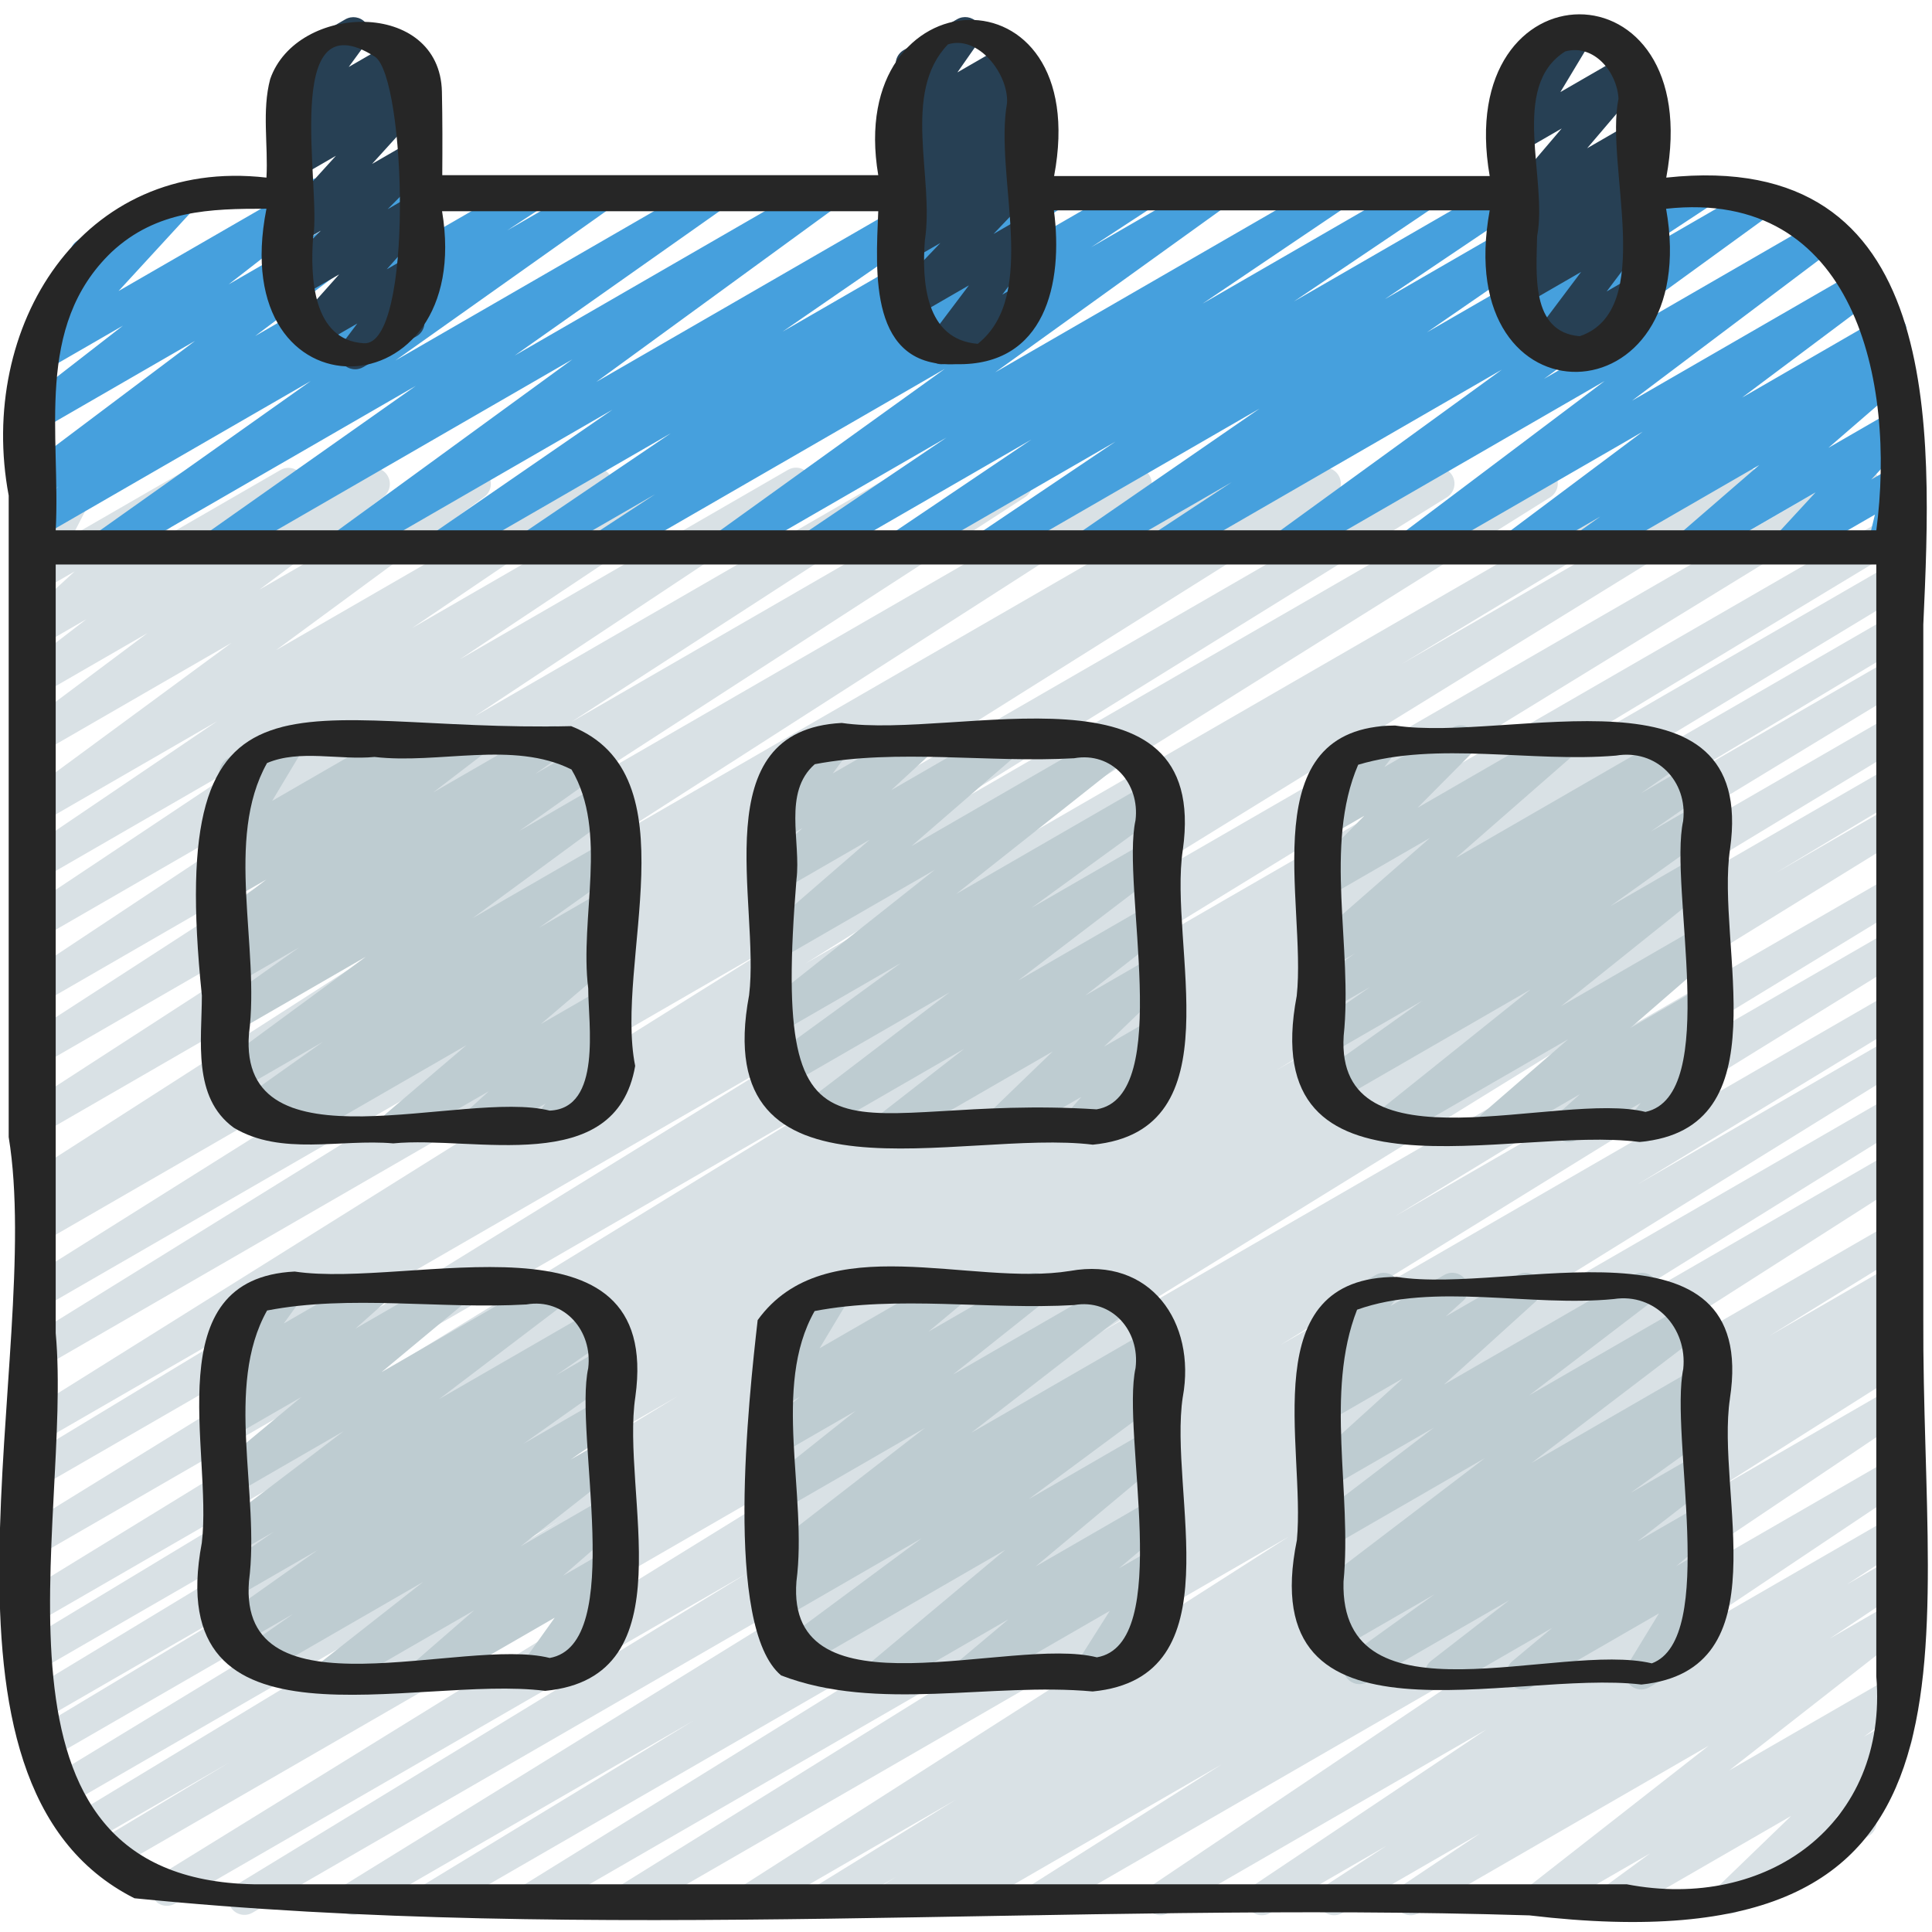
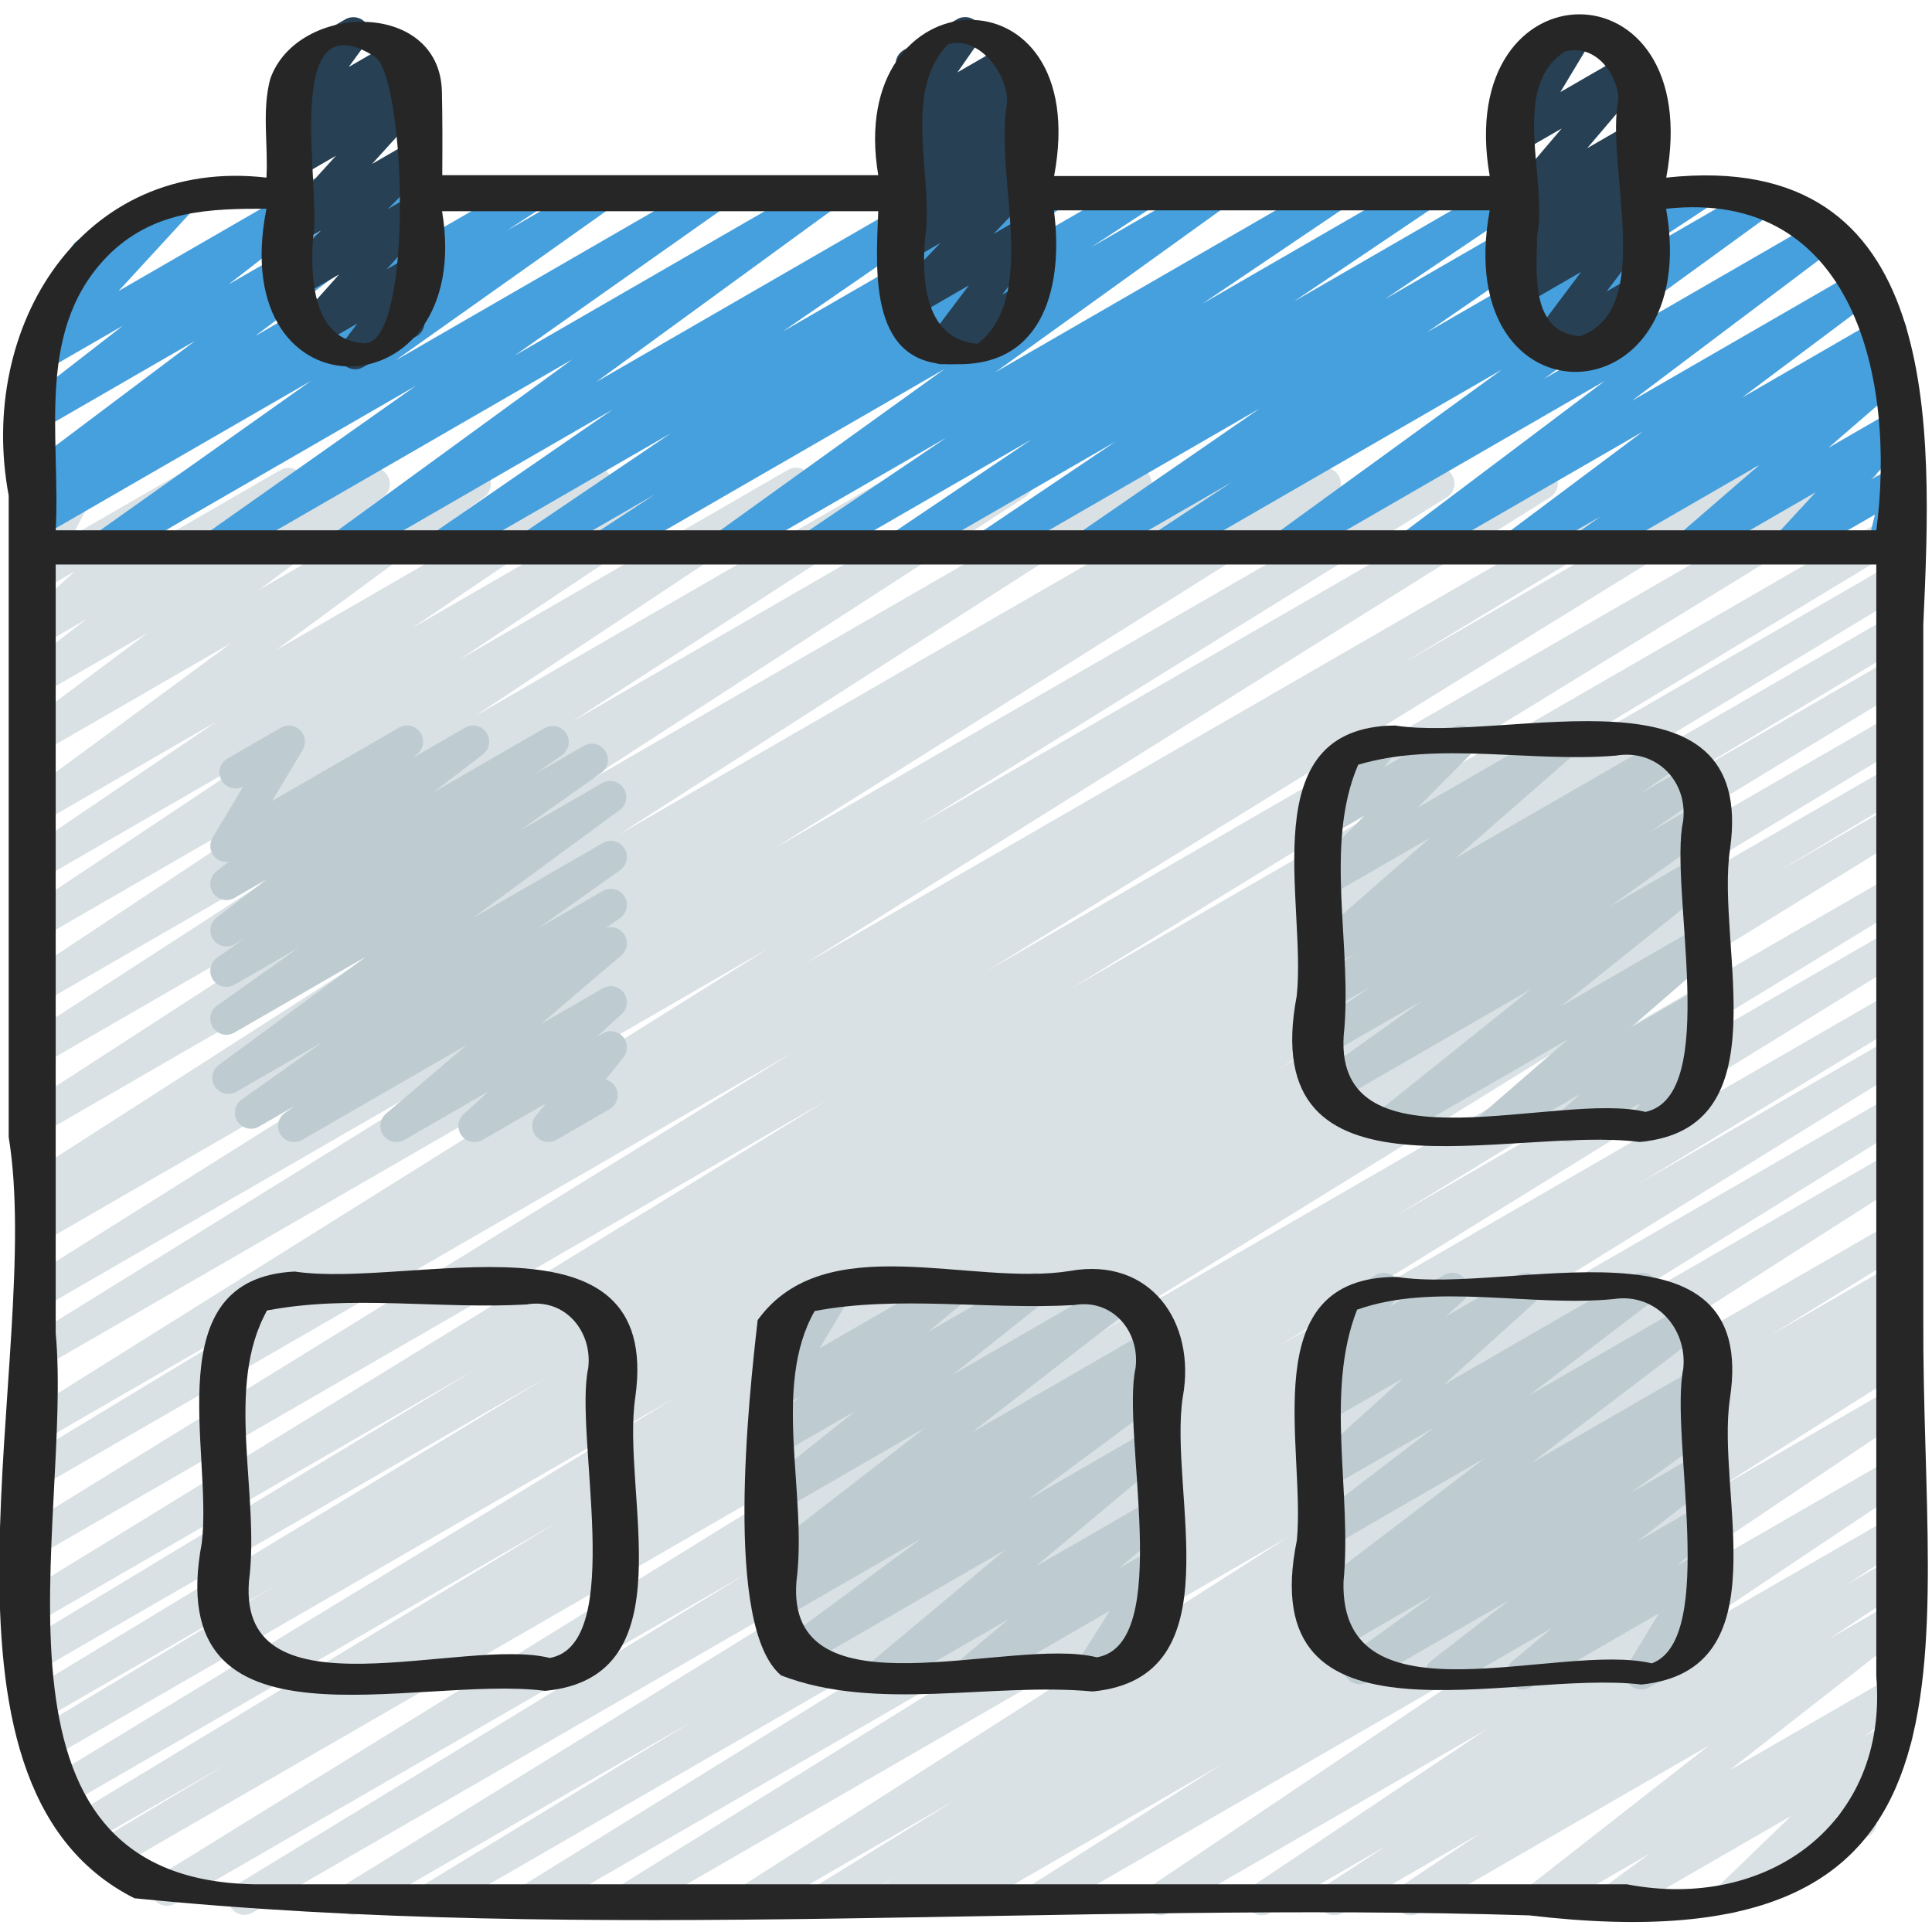
<svg xmlns="http://www.w3.org/2000/svg" id="Icons" viewBox="0 0 60 60">
  <path d="m27.678 59.47c-.17 0-.336-.087-.43-.244-.14-.234-.065-.539.168-.682l.413-.254-1.928 1.112c-.238.137-.54.059-.68-.177-.14-.234-.065-.538.167-.682l4.3-2.653-6.083 3.512c-.235.138-.535.06-.678-.173-.141-.232-.07-.535.158-.681l16.932-10.821-20.223 11.675c-.237.137-.539.058-.679-.176-.141-.234-.067-.537.165-.682l13.327-8.284-15.834 9.142c-.237.137-.54.058-.679-.176-.141-.234-.066-.538.165-.682l15.193-9.416-17.794 10.273c-.239.137-.542.058-.68-.178-.14-.235-.064-.54.17-.682l8.391-5.105-10.332 5.965c-.238.137-.54.058-.68-.176-.14-.235-.065-.539.167-.683l19.483-12.037-22.336 12.896c-.238.137-.541.058-.68-.178-.14-.235-.064-.539.169-.682l15.89-9.691-17.785 10.269c-.238.138-.54.059-.68-.176s-.065-.539.167-.683l25.082-15.49-26.502 15.304c-.239.138-.542.058-.681-.179-.14-.237-.062-.542.174-.683l4.13-2.478-4.425 2.555c-.238.138-.541.058-.681-.178s-.062-.541.172-.683l15.214-9.209-15.466 8.93c-.239.138-.541.057-.68-.178-.14-.235-.064-.54.17-.682l19.614-11.926-19.626 11.332c-.239.137-.542.058-.681-.179-.14-.236-.062-.541.173-.683l7.729-4.641-7.358 4.248c-.239.138-.541.058-.681-.178s-.062-.541.172-.683l16.196-9.799-15.687 9.059c-.239.138-.541.059-.681-.179-.14-.235-.062-.54.172-.682l14.019-8.464-13.511 7.8c-.237.137-.539.059-.68-.177-.14-.235-.065-.539.168-.682l24.93-15.295-24.418 14.098c-.237.137-.539.059-.68-.177-.14-.234-.065-.538.167-.682l23.868-14.719-23.355 13.484c-.239.137-.541.058-.681-.179-.14-.235-.062-.54.172-.682l8.562-5.178-8.054 4.649c-.235.138-.537.059-.679-.175-.141-.233-.067-.537.163-.682l23.131-14.48-22.614 13.058c-.237.137-.54.058-.679-.176-.141-.234-.066-.538.165-.682l16.431-10.184-15.917 9.191c-.235.139-.537.06-.679-.175-.141-.233-.068-.536.163-.682l17.376-10.914-16.861 9.734c-.238.139-.541.058-.68-.178-.14-.235-.064-.54.17-.682l.842-.513-.332.191c-.236.138-.535.06-.677-.173-.142-.231-.072-.534.156-.681l16.336-10.484-15.815 9.133c-.235.137-.534.061-.677-.172-.142-.231-.072-.533.155-.681l14.07-9.11-13.549 7.822c-.235.136-.534.061-.677-.172-.142-.231-.072-.533.155-.681l10.782-6.982-10.259 5.924c-.235.136-.534.062-.675-.169-.143-.229-.076-.531.148-.68l10.246-6.795-9.719 5.612c-.235.135-.532.06-.675-.169s-.077-.53.147-.68l7.565-5.041-7.039 4.064c-.232.134-.53.061-.674-.167-.143-.229-.079-.528.144-.68l5.996-4.063-5.466 3.156c-.227.133-.523.063-.669-.16-.145-.222-.091-.519.122-.676l6.463-4.756-5.916 3.416c-.229.131-.521.062-.667-.158-.146-.221-.095-.517.117-.676l3.853-2.883-3.303 1.907c-.226.131-.52.063-.665-.155-.146-.219-.099-.514.11-.674l1.961-1.51-1.406.812c-.218.127-.501.069-.653-.138-.15-.206-.122-.492.065-.664l1.63-1.494-1.042.602c-.191.11-.435.082-.596-.071-.16-.153-.2-.394-.099-.591l.949-1.836c-.06-.041-.111-.096-.149-.163-.139-.239-.057-.545.183-.683l.703-.406c.191-.11.435-.082.595.071.161.153.201.394.1.591l-.708 1.369 3.521-2.033c.22-.126.502-.068.653.138.15.206.122.492-.065.664l-1.63 1.494 3.977-2.296c.227-.131.519-.063.665.155.146.219.099.514-.11.674l-1.962 1.511 4.054-2.34c.226-.133.521-.064.667.158.146.221.095.517-.117.676l-3.854 2.884 6.44-3.719c.229-.132.523-.063.669.16.145.222.091.519-.123.676l-6.461 4.756 9.688-5.593c.233-.134.531-.06.674.167.143.229.079.528-.144.68l-5.998 4.064 8.509-4.912c.234-.136.531-.061.675.169.143.229.077.53-.147.68l-7.56 5.037 10.196-5.887c.233-.136.533-.061.675.17.143.229.076.531-.148.68l-10.25 6.798 13.247-7.648c.236-.136.534-.06.677.172.142.231.072.533-.155.681l-10.777 6.979 13.567-7.833c.236-.136.534-.06.677.172.142.231.072.533-.155.681l-14.077 9.115 17.267-9.969c.237-.135.536-.059.677.173.142.232.072.534-.156.681l-16.339 10.486 19.644-11.341c.237-.138.54-.058.68.178.14.235.064.54-.17.682l-.825.502 2.36-1.363c.237-.135.538-.059.679.175.141.233.068.536-.163.681l-17.376 10.915 20.39-11.772c.237-.136.539-.059.679.176.141.234.066.538-.165.682l-16.425 10.18 19.119-11.039c.237-.135.538-.059.679.175s.067.537-.163.682l-23.132 14.481 26.568-15.339c.237-.137.54-.058.681.179.14.236.062.541-.172.682l-8.565 5.18 10.463-6.041c.236-.136.538-.059.68.177.14.235.065.539-.167.682l-23.873 14.723 26.989-15.583c.237-.137.539-.058.68.177.14.235.064.539-.168.682l-24.926 15.292 25.301-14.607c.238-.138.54-.058.681.179.14.236.062.541-.172.683l-13.99 8.446 13.703-7.912c.237-.138.54-.058.681.179.14.236.062.54-.172.682l-16.208 9.807 15.699-9.064c.237-.137.541-.058.681.179s.062.542-.173.683l-7.754 4.655 7.246-4.184c.237-.138.54-.058.68.178s.064.54-.17.682l-19.605 11.92 19.096-11.025c.237-.138.54-.058.681.179.14.236.062.54-.172.682l-15.22 9.212 14.711-8.493c.237-.137.541-.058.681.18.14.236.062.541-.174.682l-4.11 2.465 3.604-2.081c.236-.137.538-.059.68.177.14.234.065.538-.167.682l-25.078 15.488 24.565-14.183c.236-.136.54-.059.68.178.14.236.064.54-.169.682l-15.908 9.702 15.397-8.89c.236-.137.538-.058.68.177.14.234.065.538-.167.682l-19.483 12.037 18.971-10.953c.237-.138.54-.059.68.178.14.235.064.54-.17.682l-8.387 5.104 7.877-4.548c.236-.139.539-.06.679.176.141.234.066.538-.165.682l-15.191 9.414 14.678-8.474c.236-.139.538-.06.679.176.141.234.067.537-.165.682l-13.33 8.286 12.816-7.399c.236-.136.535-.059.678.173.141.232.07.535-.158.681l-16.934 10.822 16.414-9.476c.236-.139.538-.06.68.177.14.234.065.538-.167.682l-4.293 2.649 3.78-2.183c.236-.138.538-.06.68.177.14.234.065.539-.168.682l-.473.291c.228-.11.507-.026.641.197.14.234.065.538-.167.682l-.423.261c.214-.073.464.01.588.215.141.233.069.536-.16.682l-5.941 3.76 5.424-3.131c.234-.137.532-.061.674.168.143.229.079.529-.145.68l-10.781 7.247 10.252-5.919c.234-.138.531-.061.675.168.143.229.077.53-.146.68l-7.25 4.854 6.722-3.881c.235-.136.535-.06.676.171.142.231.074.533-.153.681l-1.899 1.237 1.377-.795c.234-.137.531-.061.675.169.143.229.077.529-.147.68l-2.435 1.626 1.907-1.101c.227-.133.518-.064.664.153.147.217.101.512-.106.673l-5.586 4.369 5.028-2.902c.229-.133.523-.063.669.159.145.223.091.52-.124.677l-1.391 1.019.769-.443c.215-.128.496-.072.649.132.152.201.13.485-.052.66l-2.257 2.179.535-.309c.238-.141.545-.057.683.183.139.239.057.545-.183.683l-4.064 2.347c-.218.126-.498.07-.649-.132-.152-.201-.13-.485.052-.66l2.258-2.18-5.226 3.017c-.228.135-.522.064-.669-.159-.145-.223-.091-.52.124-.677l1.389-1.017-3.21 1.853c-.226.133-.518.064-.664-.153-.147-.217-.101-.512.106-.673l5.586-4.369-9 5.195c-.235.136-.532.061-.675-.169-.143-.229-.077-.529.147-.68l2.435-1.626-4.287 2.475c-.236.137-.534.06-.676-.171s-.074-.533.153-.681l1.899-1.237-3.618 2.089c-.235.136-.533.061-.675-.168-.143-.229-.077-.53.146-.68l7.248-4.852-9.872 5.699c-.235.136-.533.061-.674-.168-.143-.229-.079-.529.145-.68l10.784-7.249-14.024 8.097c-.235.138-.537.06-.678-.174s-.069-.536.16-.682l5.936-3.757-7.988 4.612c-.237.137-.539.059-.68-.177-.14-.234-.065-.538.167-.682l.148-.091-1.646.949c-.079.046-.165.067-.25.067z" fill="#d9e1e5" />
  <path d="m3.228 17.499c-.165 0-.326-.082-.421-.23-.145-.225-.086-.523.132-.678l6.712-4.758-8.371 4.833c-.235.135-.533.06-.676-.171-.142-.23-.075-.531.151-.68l1.077-.708-.553.319c-.229.131-.521.062-.667-.157-.146-.221-.095-.517.116-.675l5.329-4.007-4.778 2.759c-.226.132-.518.064-.665-.154-.146-.218-.1-.512.108-.674l3.097-2.405-2.466 1.424c-.213.122-.484.072-.641-.121-.154-.192-.145-.469.022-.651l2.298-2.5-.108.062c-.239.137-.546.057-.683-.183-.139-.239-.057-.545.183-.683l2.937-1.695c.212-.122.484-.073.641.121.154.192.145.469-.022.651l-2.298 2.5 5.959-3.44c.226-.131.518-.063.665.154.146.218.1.512-.108.674l-3.096 2.405 5.599-3.233c.226-.132.521-.063.667.157s.095.517-.116.675l-5.329 4.007 8.382-4.84c.235-.135.533-.06.676.171.142.23.075.531-.151.68l-1.078.708 2.701-1.56c.23-.134.527-.062.671.163.145.225.086.523-.132.678l-6.712 4.758 9.697-5.599c.23-.134.528-.061.671.164.145.226.086.524-.133.678l-6.531 4.604 9.434-5.446c.229-.132.523-.063.669.161.146.223.091.52-.124.677l-7.446 5.428 10.851-6.265c.233-.134.53-.06.673.166.144.227.082.526-.139.679l-5.596 3.856 8.142-4.701c.234-.134.531-.061.674.168.143.228.079.528-.144.679l-4.609 3.12 6.871-3.967c.235-.135.533-.059.676.171.142.23.074.532-.151.681l-1.878 1.229 3.604-2.081c.228-.134.524-.063.67.162.145.224.088.522-.128.677l-7.127 5.127 10.334-5.966c.234-.136.53-.061.674.168.143.229.079.529-.145.68l-4.421 2.984 6.637-3.832c.234-.136.53-.061.674.168.143.228.079.529-.145.679l-4.328 2.917 6.521-3.765c.234-.136.53-.061.674.168.143.229.079.529-.145.679l-4.234 2.851 6.405-3.699c.234-.134.53-.061.673.166.144.227.082.526-.139.679l-5.627 3.881 8.186-4.726c.235-.135.533-.06.676.17.142.23.075.532-.15.68l-2.409 1.586 3.803-2.196c.229-.134.524-.062.669.161.146.223.09.521-.125.677l-7.014 5.093 8.48-4.896c.227-.132.521-.063.667.157s.095.516-.116.675l-6.297 4.742 7.092-4.094c.226-.132.521-.064.667.158.146.221.095.517-.117.676l-4.227 3.165 4.363-2.52c.23-.134.525-.062.671.163.145.225.086.523-.132.678l-.736.523.425-.246c.222-.129.509-.067.657.143.149.21.115.5-.08.668l-2.485 2.15 1.947-1.124c.213-.122.486-.073.641.121s.145.47-.023.651l-1.233 1.337.627-.362c.175-.099.391-.087.55.033.16.12.233.324.186.519l-.277 1.137c.096.041.179.112.234.208.139.239.057.545-.183.683l-.498.288c-.172.1-.388.088-.55-.032-.16-.12-.233-.324-.186-.519l.211-.867-2.46 1.42c-.213.122-.486.073-.641-.121-.154-.193-.145-.47.023-.651l1.232-1.336-3.654 2.11c-.219.128-.508.068-.657-.143-.149-.21-.115-.5.08-.668l2.484-2.149-5.131 2.962c-.229.133-.525.062-.671-.163-.145-.225-.086-.523.132-.678l.736-.523-2.363 1.365c-.228.132-.521.063-.667-.158s-.095-.517.117-.676l4.226-3.164-6.927 4c-.229.131-.521.063-.667-.157s-.095-.516.116-.675l6.297-4.743-9.659 5.577c-.23.132-.526.062-.669-.161-.146-.223-.09-.521.125-.677l7.013-5.093-10.275 5.933c-.235.135-.533.06-.676-.17-.142-.23-.075-.532.15-.68l2.412-1.588-4.226 2.439c-.232.134-.529.062-.673-.166-.144-.227-.082-.526.139-.679l5.623-3.878-8.184 4.725c-.235.134-.531.06-.674-.168-.143-.229-.079-.529.145-.679l4.24-2.854-6.414 3.703c-.235.134-.531.061-.674-.168-.143-.228-.079-.529.145-.679l4.33-2.919-6.526 3.768c-.234.134-.531.061-.674-.168s-.079-.529.145-.68l4.418-2.982-6.636 3.832c-.23.133-.525.062-.67-.162s-.088-.522.128-.677l7.128-5.128-10.339 5.969c-.235.135-.533.059-.676-.171-.142-.23-.074-.532.151-.681l1.868-1.223-3.596 2.076c-.233.135-.53.061-.674-.168-.143-.228-.079-.528.144-.679l4.61-3.121-6.875 3.97c-.23.135-.529.061-.673-.166s-.082-.526.139-.679l5.597-3.857-8.146 4.703c-.227.134-.523.063-.669-.161-.146-.223-.091-.52.124-.676l7.447-5.429-10.855 6.268c-.229.133-.527.061-.671-.164-.145-.226-.086-.524.133-.678l6.53-4.604-9.436 5.448c-.078.045-.165.067-.25.067z" fill="#46a0dd" />
  <path d="m11.028 11.468c-.14 0-.276-.058-.374-.168-.158-.178-.168-.442-.025-.632l.467-.621-1.275.737c-.212.121-.482.074-.638-.117-.155-.19-.148-.465.015-.648l1.334-1.497-1.251.722c-.214.125-.493.072-.646-.128-.152-.198-.135-.479.042-.657l1.287-1.294-.683.395c-.212.121-.483.072-.64-.119-.154-.192-.146-.468.02-.65l1.772-1.953-1.152.666c-.217.125-.496.07-.648-.131s-.131-.483.049-.66l.596-.581c-.204.114-.461.074-.618-.102-.158-.175-.171-.438-.032-.629l.665-.911c-.164-.008-.32-.097-.408-.25-.139-.239-.057-.545.183-.683l1.657-.957c.204-.117.463-.078.622.099.158.176.171.438.032.629l-.549.752 1.398-.808c.215-.125.495-.071.648.131.152.201.131.483-.049.66l-.596.582.474-.274c.211-.122.482-.074.64.119.154.192.146.468-.02.65l-1.771 1.952 1.167-.674c.215-.123.493-.07.646.128.152.198.135.479-.042.657l-1.287 1.294.683-.395c.21-.122.482-.074.638.117.155.19.148.465-.015.648l-1.333 1.497.71-.41c.204-.119.467-.077.624.102.158.178.168.442.025.632l-.623.829c.149.019.289.105.37.246.139.239.057.545-.183.683l-1.655.956c-.078.045-.164.067-.25.067z" fill="#274054" />
  <path d="m29.245 11.313c-.14 0-.276-.058-.375-.169-.157-.178-.167-.442-.024-.632l1.244-1.65-1.754 1.013c-.214.123-.487.072-.644-.124-.153-.196-.14-.474.032-.654l1.479-1.55-.923.533c-.219.127-.502.068-.654-.139-.15-.207-.121-.493.068-.665l.496-.449c-.2.068-.434 0-.564-.179-.15-.207-.121-.494.068-.665l.497-.452c-.201.068-.432.003-.562-.176-.151-.204-.126-.489.061-.663l.418-.39c-.162.025-.33-.03-.445-.156-.159-.173-.176-.433-.042-.625l.724-1.034c-.163.015-.364-.08-.461-.25-.139-.239-.057-.545.183-.683l1.657-.957c.202-.116.461-.078.618.095.159.173.176.433.042.625l-.651.931 1.561-.901c.218-.127.5-.07.651.136.151.204.126.489-.061.663l-.31.289.13-.075c.22-.126.503-.068.654.138.15.207.121.494-.068.665l-.49.445c.207-.075.441-.007.575.175.15.207.121.493-.068.665l-.496.449c.194-.066.419-.005.553.165.154.196.141.474-.031.654l-1.479 1.55.868-.501c.204-.119.466-.078.624.102.158.178.168.442.025.632l-1.244 1.651.575-.333c.237-.138.545-.058.683.183.139.239.057.545-.183.683l-2.705 1.562c-.078.045-.164.067-.25.067z" fill="#274054" />
  <path d="m48.028 11.209c-.139 0-.276-.058-.374-.168-.157-.178-.169-.441-.026-.632l1.475-1.964-1.817 1.049c-.22.128-.506.069-.656-.142-.15-.209-.116-.498.077-.667l.331-.29c-.121.006-.31-.068-.408-.202-.151-.204-.126-.489.06-.663l.755-.706-.163.094c-.209.121-.479.075-.634-.113-.156-.187-.154-.458.003-.644l1.849-2.171-1.218.703c-.197.113-.446.08-.606-.083s-.189-.413-.072-.608l.945-1.57c-.232.124-.529.041-.664-.193-.139-.239-.057-.545.183-.683l1.657-.957c.197-.113.446-.081.606.083.16.163.189.413.072.608l-.944 1.569 2.049-1.183c.209-.12.479-.075.634.113.156.187.154.458-.003.644l-1.849 2.171 1.432-.827c.218-.126.501-.069.651.135.151.204.126.489-.06.663l-.755.706.163-.094c.221-.128.507-.068.656.142.15.209.116.498-.077.667l-.335.292c.138 0 .281.057.38.168.157.178.169.441.026.632l-1.475 1.964.823-.475c.238-.138.545-.058.683.183.139.239.057.545-.183.683l-2.94 1.698c-.078.045-.164.067-.25.067z" fill="#274054" />
  <path d="m44.756 52.47c-.161 0-.319-.078-.415-.221-.146-.219-.1-.514.108-.675l2.42-1.876-4.397 2.538c-.229.133-.525.062-.67-.161-.145-.224-.088-.521.128-.678l2.623-1.886-3.074 1.774c-.232.136-.53.062-.674-.167-.143-.229-.079-.528.144-.68l.3-.203c-.22.106-.493.037-.634-.173-.146-.22-.097-.516.113-.675l5.388-4.105-4.835 2.791c-.229.134-.521.062-.666-.155-.146-.22-.097-.515.112-.675l3.804-2.906-3.25 1.876c-.219.13-.502.069-.654-.138-.15-.207-.121-.494.068-.665l2.873-2.603-2.287 1.32c-.219.13-.504.069-.654-.139-.15-.207-.12-.494.069-.665l.544-.49c-.2.093-.444.041-.591-.131-.156-.186-.157-.455-.004-.642l.5-.604c-.106-.039-.201-.114-.262-.22-.139-.239-.057-.545.183-.683l1.656-.956c.207-.123.475-.075.632.109.156.186.157.455.004.642l-.173.209 1.667-.962c.221-.129.505-.068.654.139.15.207.12.494-.069.665l-.537.483 2.23-1.287c.22-.129.503-.068.654.138.15.207.121.494-.068.665l-2.873 2.603 5.898-3.405c.227-.134.52-.064.666.155s.097.515-.112.675l-3.802 2.905 4.906-2.833c.227-.135.52-.063.666.155.146.22.097.516-.113.675l-5.389 4.106 5.156-2.977c.234-.135.531-.062.674.167s.079.528-.144.68l-.427.289c.205-.062.442.015.566.207.145.224.088.521-.128.678l-2.622 1.885 2.08-1.2c.227-.134.519-.064.665.153.146.219.1.514-.108.675l-2.422 1.878 1.865-1.076c.224-.132.512-.066.66.146s.109.504-.09.67l-1.234 1.031.664-.383c.197-.115.447-.08.607.083.16.164.188.415.069.61l-.978 1.604.045-.025c.238-.14.545-.057.683.183.139.239.057.545-.183.683l-1.742 1.006c-.197.116-.447.08-.607-.083-.16-.164-.188-.415-.069-.61l.978-1.604-3.979 2.297c-.225.132-.512.066-.66-.146s-.109-.504.09-.67l1.234-1.031-3.201 1.848c-.078.046-.165.067-.25.067z" fill="#beccd1" />
  <path d="m30.097 52.47c-.158 0-.312-.075-.409-.213-.149-.212-.111-.503.087-.67l1.539-1.295-3.656 2.11c-.224.132-.511.066-.66-.146-.148-.212-.109-.503.09-.67l4.131-3.454-6.373 3.68c-.227.135-.521.063-.668-.158-.146-.222-.093-.519.12-.676l4.325-3.204-4.342 2.507c-.233.137-.529.062-.674-.167-.143-.228-.08-.527.143-.679l.784-.534-.253.146c-.226.133-.52.065-.665-.154-.146-.218-.099-.513.108-.674l5.001-3.874-4.444 2.565c-.226.131-.517.065-.663-.151-.147-.216-.104-.51.102-.673l2.849-2.268-2.287 1.32c-.225.131-.512.067-.66-.146s-.109-.504.09-.67l1.134-.945-.563.325c-.197.115-.446.082-.606-.082-.16-.162-.189-.412-.072-.607l.949-1.582c-.237.125-.534.043-.668-.191-.139-.239-.057-.545.183-.683l1.656-.956c.196-.116.446-.081.606.082.16.162.189.412.072.607l-.948 1.581 3.938-2.272c.225-.132.512-.066.66.146s.109.504-.09.67l-1.132.943 3.049-1.76c.224-.134.517-.065.663.151.147.216.104.51-.102.673l-2.849 2.268 5.014-2.895c.227-.134.519-.065.665.154.146.218.099.513-.108.674l-5.002 3.875 5.54-3.198c.234-.135.531-.062.674.167.143.228.08.527-.143.679l-.781.532.271-.156c.229-.134.523-.063.668.158.146.222.093.519-.12.676l-4.322 3.202 3.774-2.18c.223-.131.512-.067.66.146.148.212.109.503-.09.67l-4.133 3.456 3.562-2.057c.224-.132.511-.066.659.146.149.212.111.503-.087.67l-1.54 1.295.968-.558c.199-.116.451-.08.61.086s.186.419.062.614l-1.06 1.676.193-.111c.239-.139.546-.058.683.183.139.239.057.545-.183.683l-1.95 1.126c-.199.117-.451.079-.61-.086-.159-.166-.186-.419-.062-.614l1.061-1.676-4.117 2.376c-.078.046-.165.067-.25.067z" fill="#beccd1" />
-   <path d="m10.333 52.47c-.16 0-.318-.078-.414-.22-.147-.218-.102-.512.105-.674l3.115-2.446-5.033 2.905c-.232.135-.528.062-.672-.164s-.084-.525.136-.679l1.531-1.068-1.7.981c-.23.135-.527.062-.671-.163-.145-.225-.086-.523.132-.678l2.996-2.121-2.578 1.488c-.23.136-.528.061-.672-.165-.144-.227-.083-.525.137-.679l1.752-1.214-1.217.702c-.228.133-.521.063-.666-.156-.146-.22-.097-.515.113-.675l3.945-2.997-3.393 1.959c-.224.132-.512.066-.66-.146s-.109-.504.091-.671l2.645-2.2-2.075 1.197c-.218.13-.505.068-.655-.14-.15-.209-.118-.496.073-.667l.967-.858-.385.222c-.203.119-.463.078-.621-.098s-.172-.438-.034-.628l.674-.93c-.167-.006-.327-.095-.416-.25-.139-.239-.057-.545.183-.683l1.656-.956c.203-.119.462-.078.621.098.158.176.172.438.034.628l-.565.779 2.611-1.507c.22-.129.506-.067.655.14.15.208.118.496-.073.667l-.968.859 2.887-1.666c.224-.132.512-.066.66.146s.109.504-.091.671l-2.643 2.199 5.186-2.994c.226-.134.52-.064.666.156s.097.515-.113.675l-3.948 2.999 4.852-2.801c.235-.135.529-.061.672.165.144.227.083.525-.137.679l-1.749 1.212 1.441-.832c.23-.135.527-.062.671.163.145.225.086.523-.132.678l-2.999 2.123 2.46-1.42c.232-.136.528-.062.672.164.144.227.084.525-.136.679l-1.532 1.069.996-.575c.226-.134.517-.064.664.152.147.218.102.512-.105.674l-3.114 2.446 2.556-1.476c.221-.129.508-.067.657.143.149.209.115.498-.079.667l-1.816 1.579 1.238-.715c.202-.119.461-.078.62.097.158.174.174.435.037.626l-1.026 1.438.246-.142c.239-.14.545-.057.683.183.139.239.057.545-.183.683l-2.24 1.293c-.202.119-.461.078-.62-.097-.158-.174-.174-.435-.037-.626l1.026-1.438-3.744 2.161c-.222.131-.508.067-.657-.143-.149-.209-.115-.498.079-.667l1.815-1.577-4.136 2.387c-.078.046-.165.067-.25.067z" fill="#beccd1" />
  <path d="m43.039 35.47c-.16 0-.316-.077-.413-.218-.147-.216-.104-.509.101-.673l4.804-3.849-6.073 3.506c-.229.134-.526.062-.671-.162-.144-.225-.087-.522.131-.678l3.252-2.317-2.889 1.667c-.232.135-.528.062-.672-.165s-.083-.525.137-.679l1.808-1.253-1.272.734c-.23.135-.528.062-.672-.164s-.084-.525.136-.679l1.333-.929-.797.46c-.22.129-.506.068-.656-.142-.15-.209-.116-.498.077-.667l3.707-3.241-3.128 1.806c-.214.125-.492.072-.646-.128-.152-.199-.135-.479.042-.657l1.693-1.708-1.089.629c-.206.12-.47.077-.627-.104-.157-.18-.165-.446-.018-.635l.58-.747c-.136-.027-.259-.111-.333-.24-.139-.239-.057-.545.183-.683l1.656-.956c.207-.118.47-.076.627.104s.165.446.018.635l-.374.482 2.12-1.225c.216-.123.493-.071.646.128.152.199.135.479-.042.657l-1.695 1.708 4.319-2.494c.221-.127.507-.067.656.142.15.209.116.498-.077.667l-3.708 3.241 6.536-3.773c.233-.134.528-.061.672.165s.084.525-.136.678l-1.329.926 1.575-.909c.229-.133.529-.062.672.166.144.227.083.526-.137.679l-1.808 1.253 1.462-.844c.228-.134.525-.062.671.163.144.225.087.523-.131.678l-3.252 2.318 2.712-1.566c.225-.131.515-.066.663.151.147.216.104.509-.101.672l-4.805 3.85 4.242-2.449c.222-.127.508-.068.657.143.149.21.115.499-.079.667l-2.666 2.313 2.088-1.206c.221-.126.504-.068.654.14s.12.495-.07.666l-.685.614.101-.058c.206-.122.471-.077.628.105s.163.449.015.638l-.556.701c.126.032.239.112.31.234.139.239.057.545-.183.683l-1.654.956c-.207.121-.471.076-.628-.105s-.163-.449-.014-.638l.317-.401-1.986 1.146c-.219.129-.504.07-.654-.139-.15-.208-.12-.495.07-.666l.684-.613-2.457 1.418c-.219.13-.508.068-.657-.143-.149-.21-.115-.499.079-.668l2.667-2.313-5.411 3.124c-.078.046-.165.067-.25.067z" fill="#beccd1" />
-   <path d="m27.677 35.47c-.161 0-.318-.078-.415-.221-.146-.218-.1-.513.108-.674l2.574-2.004-4.556 2.63c-.228.133-.521.063-.666-.155-.146-.22-.097-.515.112-.675l4.654-3.553-5.171 2.985c-.23.134-.526.062-.669-.16-.146-.223-.09-.521.125-.677l4.202-3.057-3.696 2.134c-.226.131-.517.064-.664-.151-.146-.217-.102-.511.104-.673l5.312-4.207-4.752 2.744c-.22.129-.507.068-.657-.143-.149-.21-.115-.499.08-.668l3.306-2.866-2.729 1.576c-.217.128-.501.07-.652-.137-.151-.206-.124-.491.063-.664l1.235-1.139-.646.374c-.204.118-.464.078-.623-.1-.158-.177-.17-.44-.029-.63l.646-.871c-.158-.013-.306-.101-.391-.248-.139-.239-.057-.545.183-.683l1.656-.956c.205-.117.466-.077.623.1.158.177.17.44.029.63l-.511.689 2.463-1.422c.22-.125.502-.069.652.137.151.206.124.491-.063.664l-1.235 1.139 3.359-1.94c.221-.127.508-.067.657.143s.115.499-.08.668l-3.307 2.867 6.14-3.545c.224-.132.516-.065.664.152.146.216.102.51-.104.673l-5.312 4.206 6.001-3.465c.229-.133.524-.063.669.161.146.223.09.521-.125.677l-4.205 3.059 3.683-2.126c.226-.133.52-.064.666.156.146.219.097.515-.112.675l-4.653 3.553 4.1-2.367c.227-.131.518-.063.665.154.146.218.1.513-.108.674l-2.573 2.003 2.017-1.165c.216-.126.496-.07.649.132.152.202.13.485-.052.661l-2.03 1.959 1.433-.826c.211-.124.481-.074.637.116.155.188.15.463-.012.646l-.561.638c.204-.043.423.049.532.24.139.239.057.545-.183.683l-2.433 1.404c-.21.124-.481.075-.637-.116-.155-.188-.15-.463.012-.646l.508-.578-2.323 1.341c-.217.127-.497.07-.649-.132-.152-.201-.13-.485.052-.66l2.028-1.959-4.765 2.751c-.078.046-.165.067-.25.067z" fill="#beccd1" />
  <path d="m9.136 35.47c-.165 0-.327-.082-.422-.231-.144-.227-.084-.525.136-.679l.311-.217-1.115.644c-.23.135-.525.061-.671-.162-.145-.226-.086-.523.131-.678l2.52-1.79-2.682 1.548c-.229.135-.522.064-.669-.159-.145-.222-.091-.519.123-.676l4.569-3.361-4.086 2.359c-.23.135-.527.062-.671-.163-.145-.225-.086-.523.132-.678l2.549-1.805-2.01 1.16c-.232.133-.527.062-.672-.164-.144-.226-.084-.525.135-.678l.83-.583-.293.169c-.228.132-.521.063-.666-.156-.146-.219-.097-.514.112-.674l1.542-1.18-.988.57c-.227.13-.517.064-.664-.152-.146-.217-.102-.511.104-.673l.376-.296c-.151.02-.31-.03-.423-.145-.16-.163-.189-.412-.072-.608l.949-1.583c-.233.125-.533.043-.668-.191-.139-.239-.057-.545.183-.683l1.656-.956c.197-.113.446-.08.606.083s.189.412.072.608l-.948 1.582 3.939-2.275c.226-.131.516-.065.664.153.146.217.102.511-.104.673l-.17.134 1.662-.959c.226-.133.52-.064.666.156.146.219.097.514-.112.674l-1.54 1.179 3.456-1.996c.23-.134.527-.061.672.164.144.226.084.525-.135.678l-.834.585 1.515-.875c.229-.134.527-.062.671.163.145.225.086.523-.132.678l-2.546 1.803 2.576-1.488c.229-.131.524-.062.669.16s.091.519-.123.676l-4.569 3.36 4.043-2.334c.23-.134.525-.062.671.163.145.225.086.523-.131.678l-2.521 1.791 1.981-1.144c.232-.133.528-.062.672.165s.084.525-.136.679l-.433.302c.198-.062.428.009.555.189.149.211.113.501-.084.669l-2.498 2.13 1.924-1.111c.22-.126.503-.068.654.138.15.207.121.493-.068.665l-.782.711.196-.113c.206-.122.472-.077.629.106.156.182.162.449.013.637l-.55.692c.124.033.235.113.305.233.139.239.057.545-.183.683l-1.654.956c-.208.121-.473.076-.629-.106s-.162-.449-.013-.637l.306-.385-1.958 1.13c-.218.129-.502.069-.654-.138-.15-.207-.121-.493.068-.665l.781-.71-2.62 1.513c-.223.129-.509.067-.658-.145-.149-.211-.113-.501.084-.669l2.499-2.13-5.1 2.943c-.079.046-.165.067-.25.067z" fill="#beccd1" />
  <g fill="#262626">
    <path d="m59.73 40.945v-21.547c.278-6.115.667-14.813-7.983-13.882 1.267-6.793-6.641-6.715-5.483-.048h-13.528c1.251-6.643-6.517-6.279-5.461-.028h-13.54c.006-.864.008-1.728-.011-2.591-.063-2.886-4.507-2.768-5.333-.393-.261.979-.059 2.05-.116 3.06-5.743-.661-8.988 4.655-8.005 9.874v19.922c1.114 6.791-3.183 20.058 3.904 23.64 14.262 1.43 28.93.083 43.323.532 14.74 1.742 12.185-7.841 12.233-18.538zm-11.994-33.607c.342-1.771-.869-4.644.873-5.741.898-.246 1.617.654 1.655 1.47-.428 2.072 1.192 6.565-1.206 7.375-1.543-.131-1.337-1.986-1.322-3.104zm-19.012.113c.297-1.932-.74-4.563.716-6.073.935-.297 1.881.912 1.835 1.817-.405 2.268 1.015 5.955-.91 7.483-1.633-.131-1.741-1.947-1.641-3.227zm-19-.085c.273-1.46-1.033-7.476 1.918-5.606.973.64 1.214 8.995-.341 8.9-1.594-.092-1.667-2.058-1.577-3.294zm-6.255.459c1.399-1.301 3.054-1.345 4.806-1.343-1.318 6.66 6.501 6.376 5.454.078h13.546c-.077 1.911-.302 4.882 2.416 4.75 2.78.062 3.336-2.522 3.039-4.778h13.534c-1.243 6.806 6.655 6.589 5.478-.049 5.875-.643 7.137 5.364 6.529 9.986h-56.541c.159-2.971-.682-6.328 1.739-8.644zm54.801 44.236c.38 4.574-3.386 7.298-7.751 6.457-14.21 0-28.421 0-42.632 0-8.946-.167-5.615-11.237-6.157-17.116 0-7.957 0-15.914 0-23.871h56.54z" />
    <path d="m53.724 43.434c.908-5.928-6.822-3.217-10.341-3.778-4.458-.009-2.832 5.275-3.107 8.174-1.387 6.795 6.675 4.001 10.699 4.485 4.378-.449 2.302-5.914 2.75-8.882zm-2.424 8.223c-2.881-.686-9.694 2.021-9.576-2.535.269-2.761-.586-5.872.421-8.448 2.393-.856 5.383-.076 7.973-.331 1.287-.198 2.29.904 2.157 2.169-.424 2.066 1.076 8.377-.976 9.145z" />
    <path d="m36.734 43.379c.419-2.314-1.006-4.356-3.502-3.909-3.083.5-7.605-1.373-9.702 1.527-.272 2.388-1.064 9.537.729 11.035 2.985 1.148 6.504.207 9.676.498 4.453-.43 2.34-6.146 2.798-9.151zm-2.669 8.091c-2.661-.675-9.668 1.941-9.331-2.357.352-2.694-.773-6.038.565-8.397 2.581-.495 5.399-.034 8.055-.186 1.184-.208 2.053.806 1.912 1.952-.451 2.04 1.196 8.576-1.202 8.988z" />
    <path d="m19.732 43.374c.833-6.022-6.982-3.343-10.58-3.885-4.32.213-2.54 5.568-2.885 8.426-1.283 6.811 6.607 4.082 10.663 4.596 4.456-.423 2.344-6.133 2.802-9.137zm-2.663 8.115c-2.673-.673-9.678 1.945-9.337-2.381.35-2.7-.768-6.038.562-8.409 2.579-.5 5.4-.034 8.055-.188 1.189-.205 2.058.828 1.919 1.977-.45 2.043 1.194 8.579-1.198 9.002z" />
    <path d="m53.729 26.361c.836-5.943-6.86-3.285-10.404-3.829-4.472.038-2.738 5.492-3.054 8.396-1.289 6.772 6.629 4.016 10.647 4.537 4.465-.403 2.355-6.101 2.811-9.103zm-2.625 8.171c-2.674-.665-9.644 1.922-9.375-2.362.291-2.736-.631-5.905.45-8.42 2.462-.739 5.392-.062 8.006-.284 1.251-.211 2.238.791 2.086 2.033-.448 2.067 1.179 8.52-1.167 9.032z" />
-     <path d="m36.735 26.385c.839-6.055-6.97-3.405-10.593-3.933-4.315.224-2.53 5.595-2.878 8.453-1.283 6.839 6.593 4.144 10.676 4.644 4.449-.437 2.335-6.159 2.794-9.164zm-2.676 8.067c-7.752-.504-10.128 2.712-9.324-7.138.147-1.172-.431-2.702.568-3.581 2.584-.49 5.398-.034 8.055-.185 1.178-.21 2.048.784 1.906 1.928-.451 2.037 1.198 8.573-1.205 8.975z" />
-     <path d="m7.257 35.021c1.477.888 3.317.343 4.956.488 2.512-.247 6.907 1.088 7.513-2.406-.65-3.234 1.817-9.044-1.988-10.552-8.482.203-12.601-2.628-11.469 8.365 0 1.398-.302 3.163.989 4.105zm.475-2.914c.349-2.7-.767-6.038.561-8.41 1.014-.431 2.249-.083 3.338-.189 1.994.232 4.313-.517 6.118.39 1.153 1.946.243 4.599.519 6.799 0 1.084.435 3.728-1.198 3.794-2.675-.673-9.68 1.945-9.338-2.385z" />
  </g>
</svg>